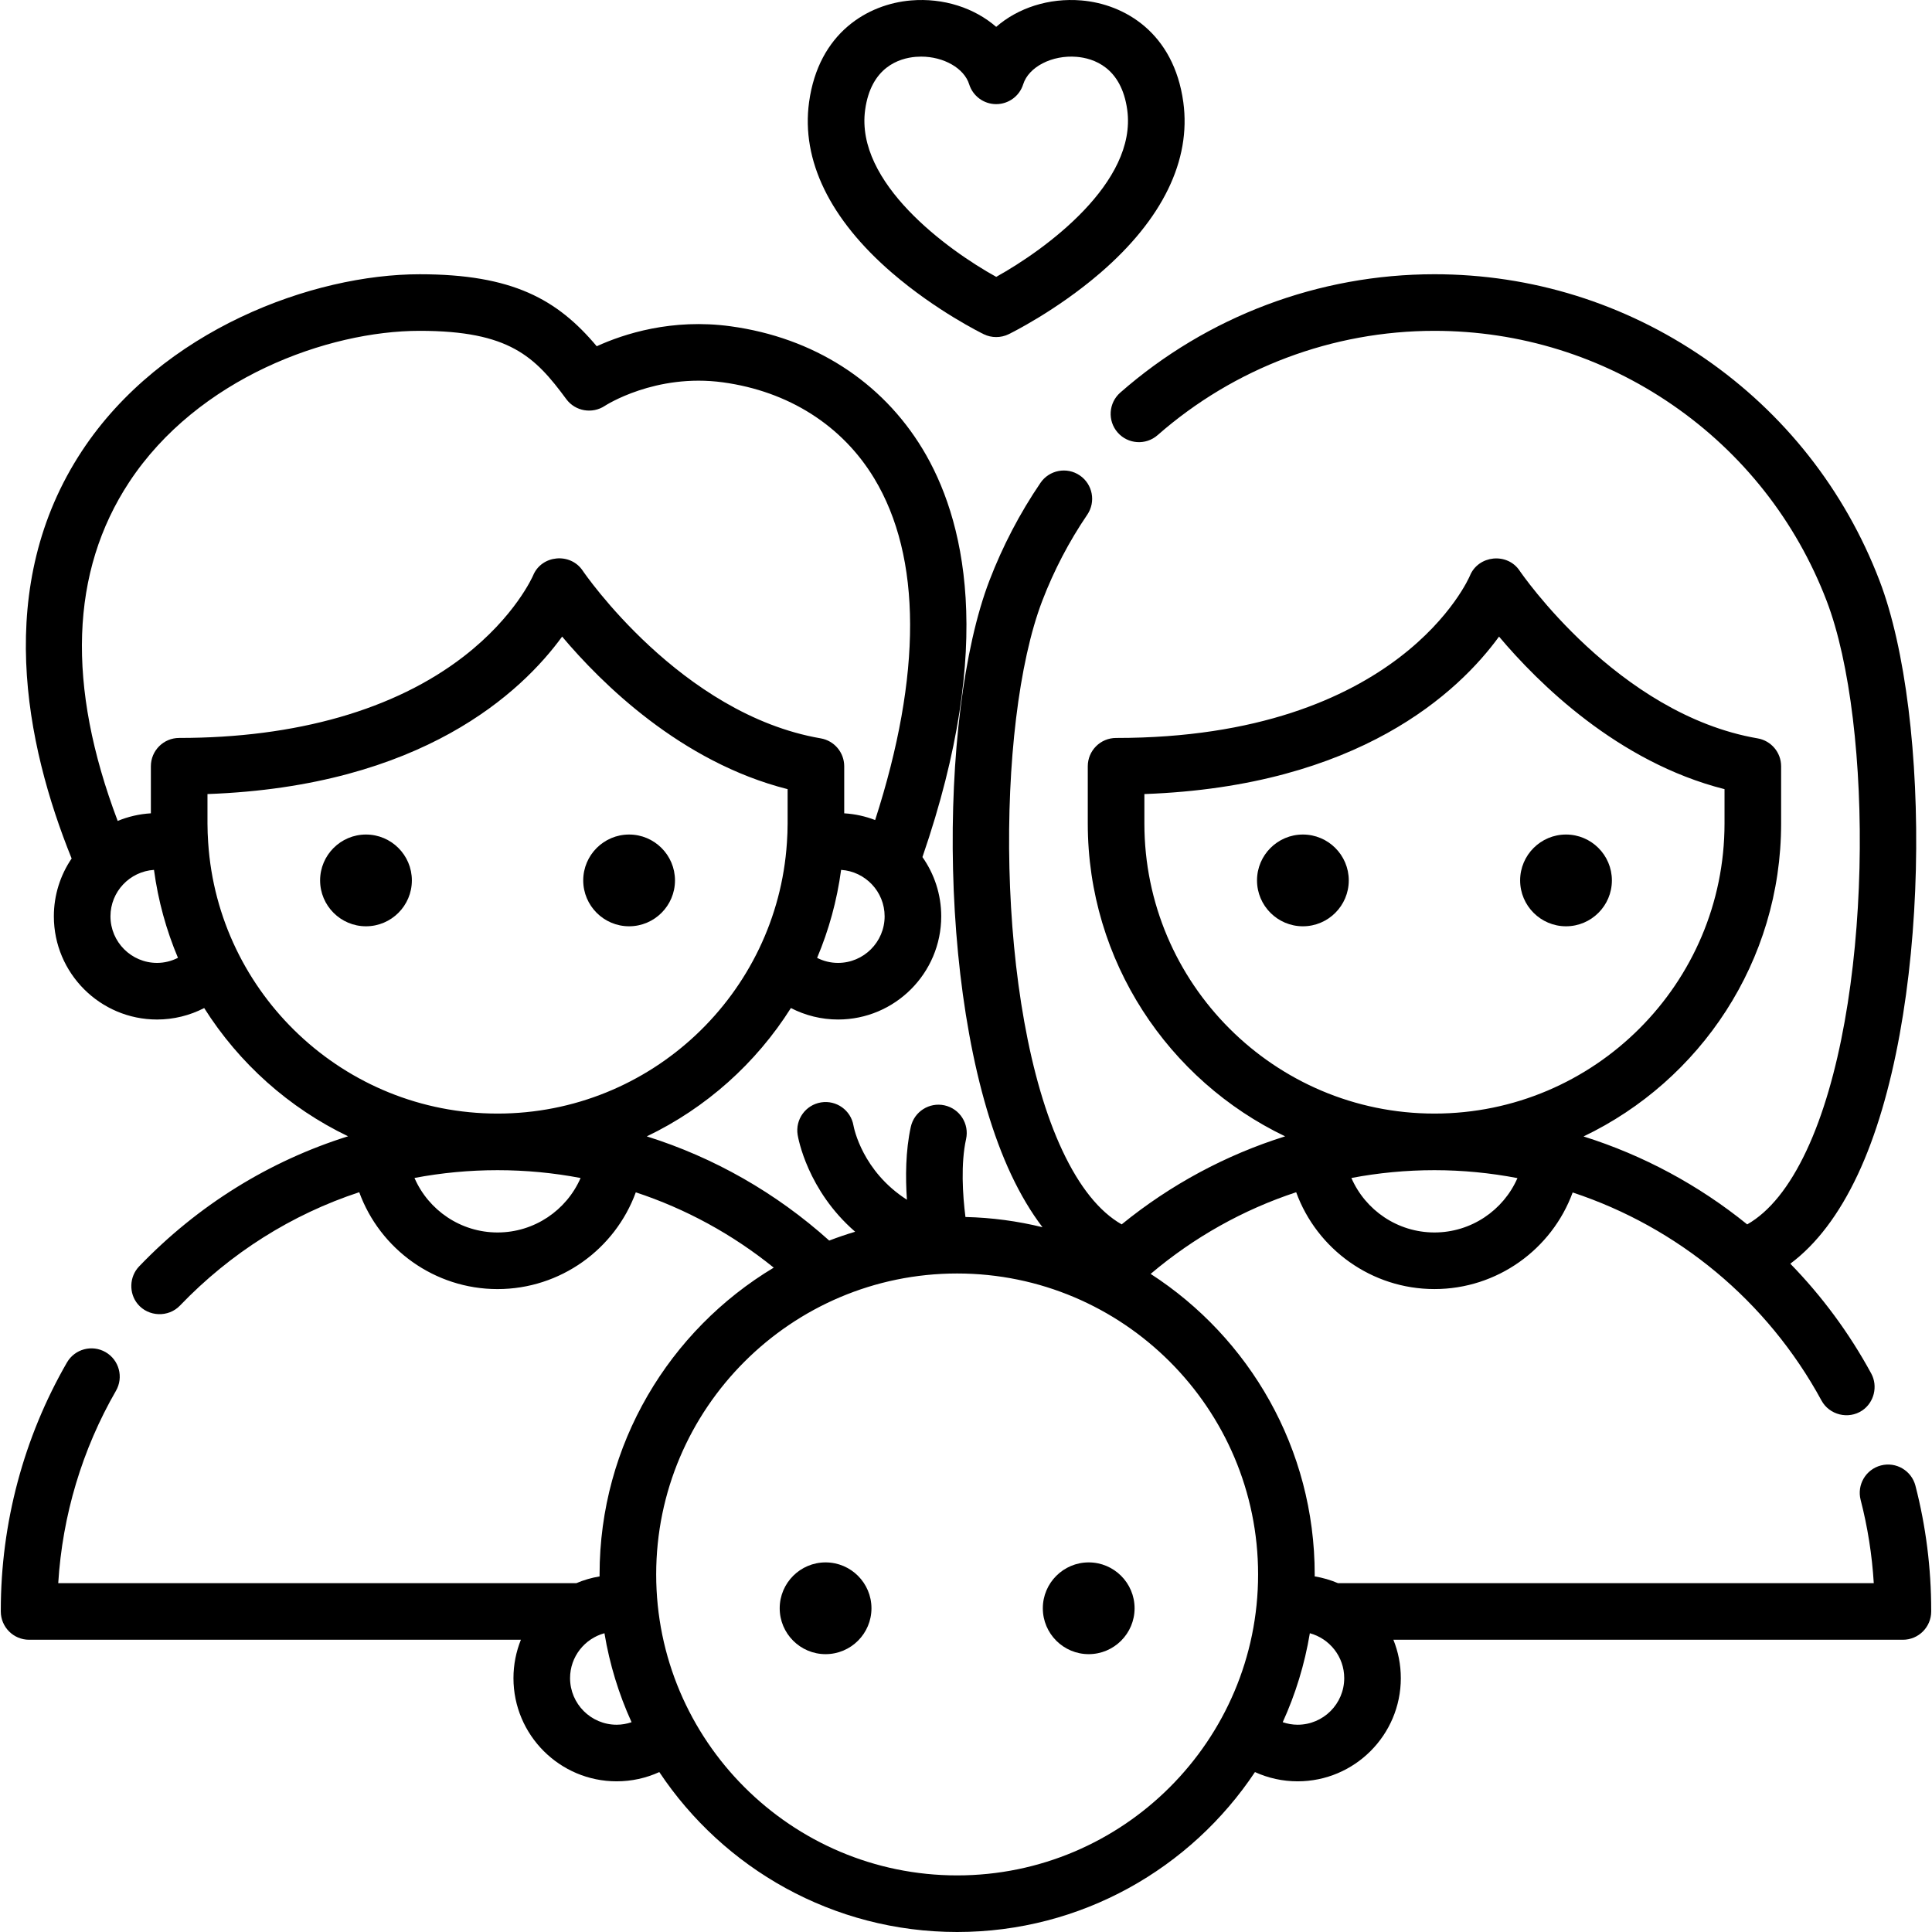
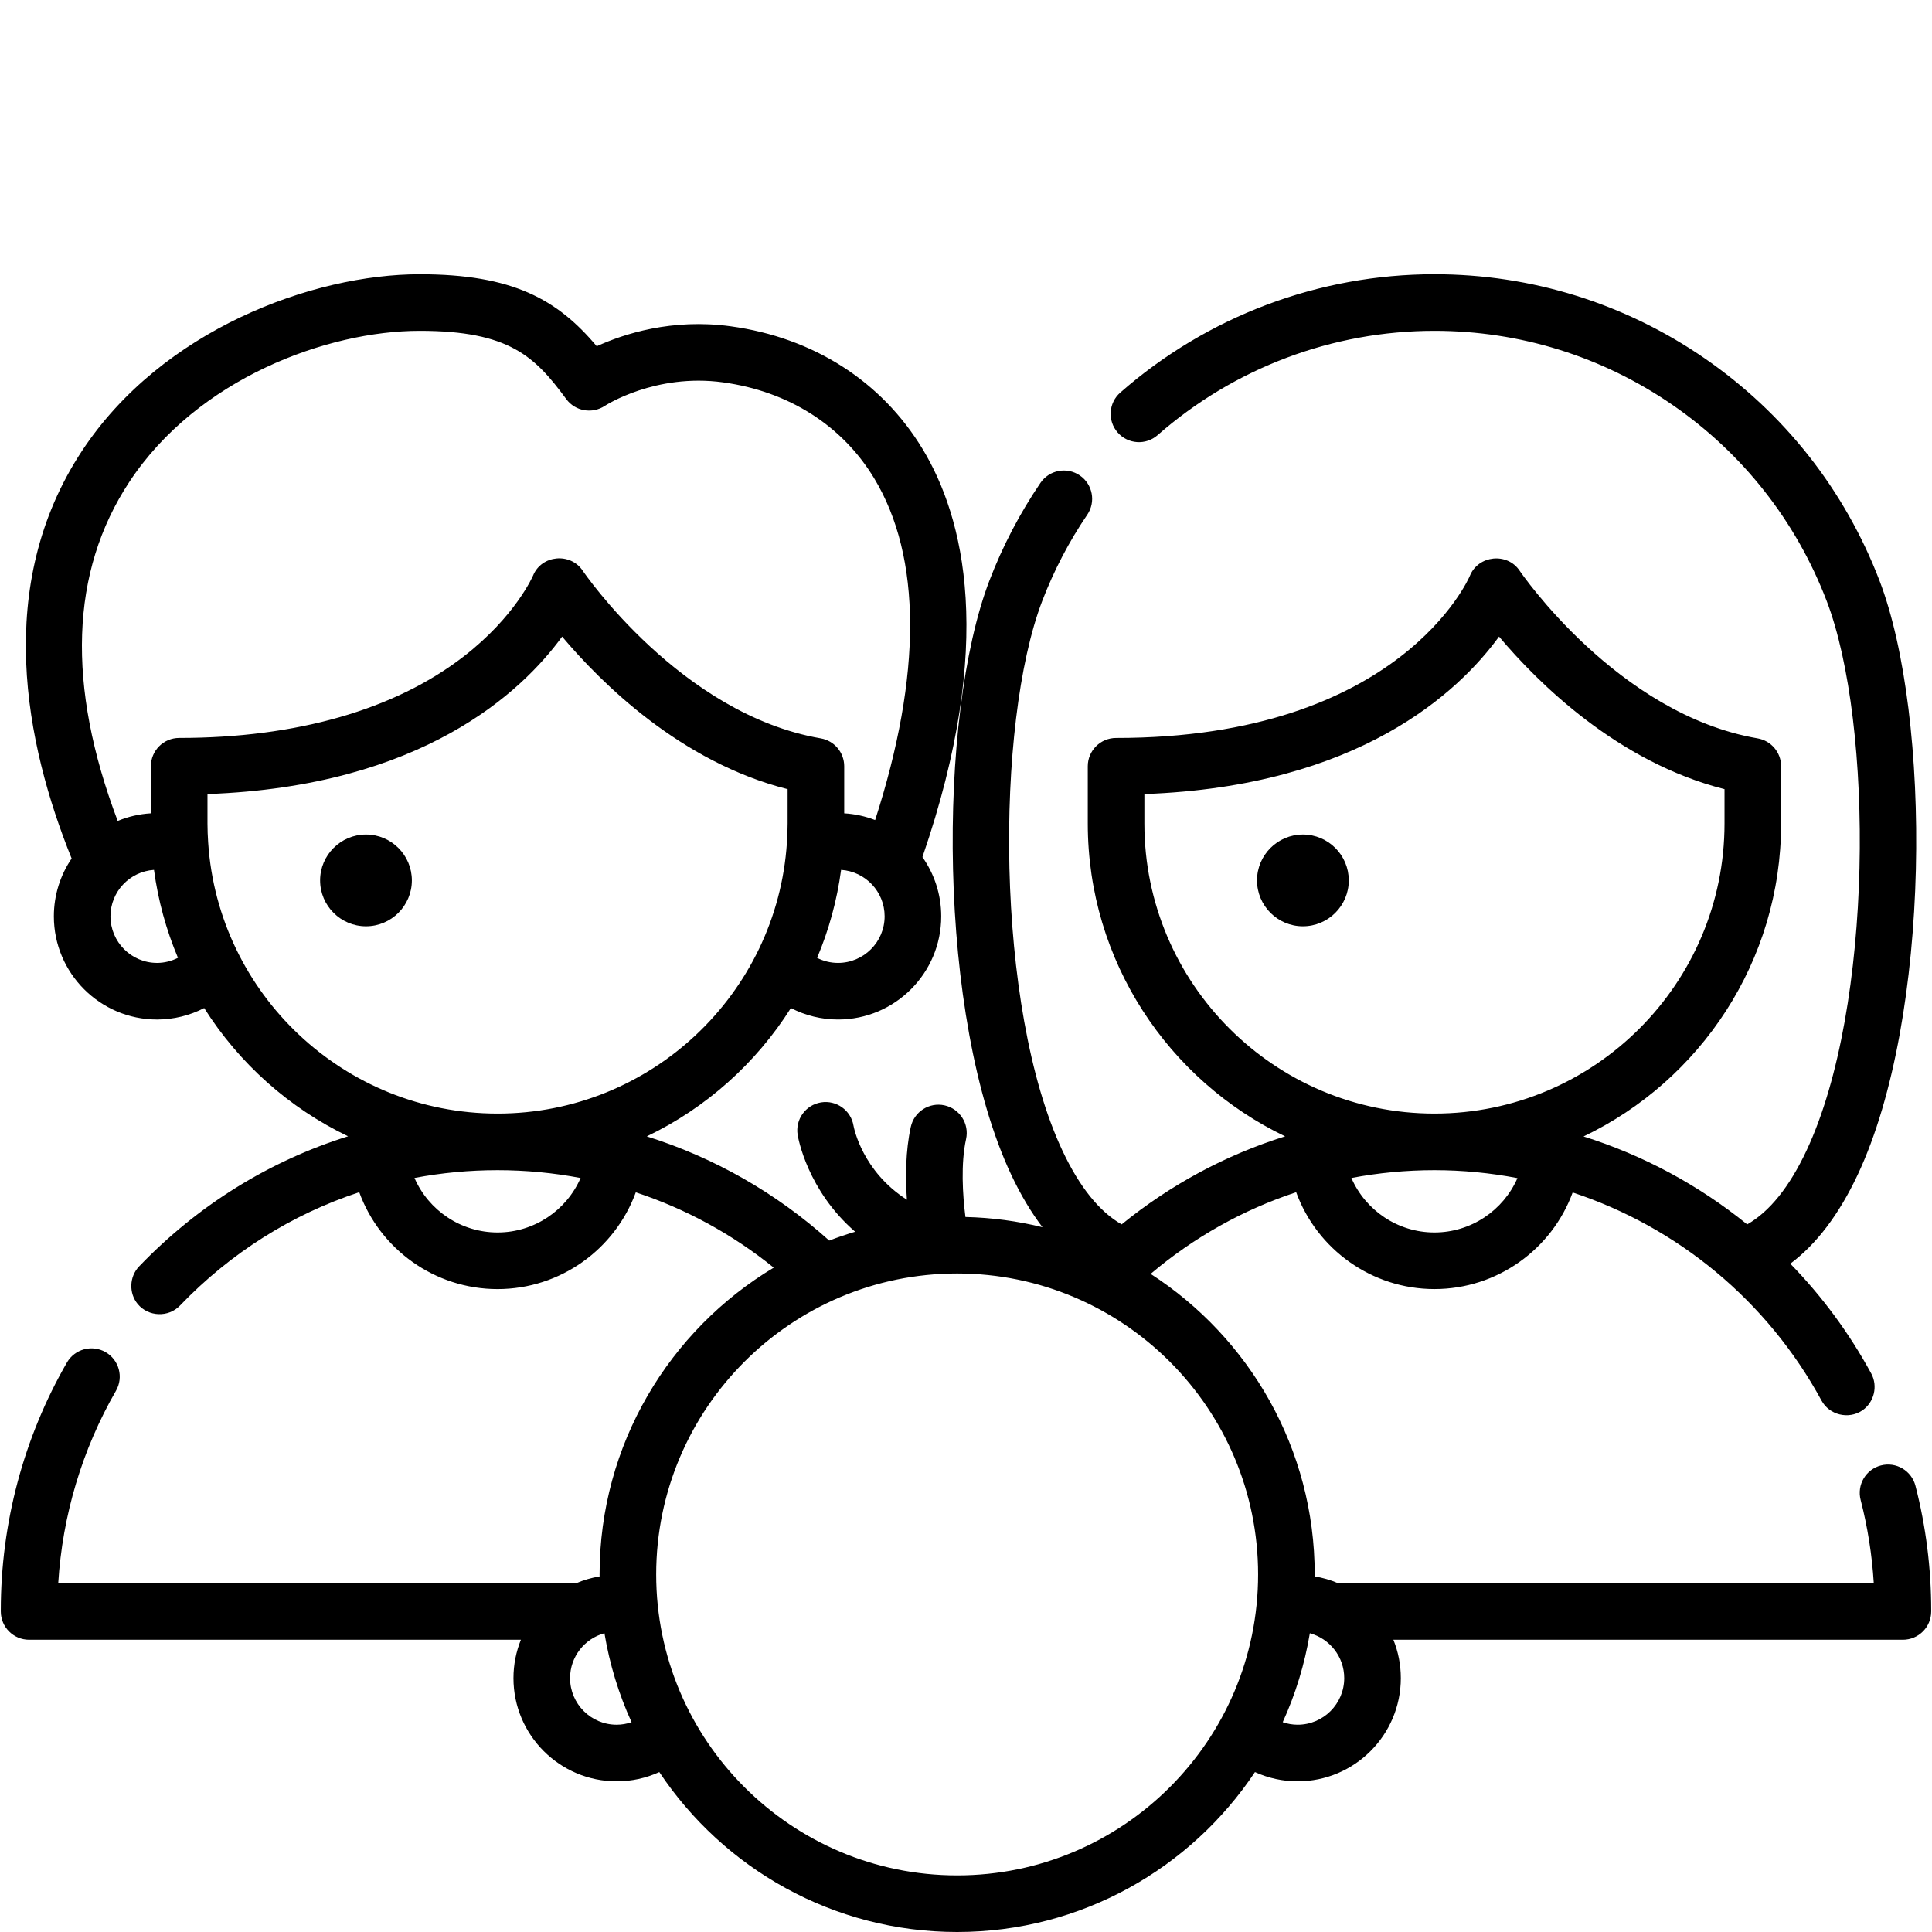
<svg xmlns="http://www.w3.org/2000/svg" version="1.1" id="Capa_1" x="0px" y="0px" viewBox="0 0 512.019 512.019" style="enable-background:new 0 0 512.019 512.019;" xml:space="preserve" width="512" height="512">
  <g>
    <path d="M345.293,221.167c-6.705,0-12.159,5.455-12.159,12.16c0,6.705,5.454,12.159,12.159,12.159   c6.705,0,12.16-5.455,12.16-12.159C357.453,226.622,351.998,221.167,345.293,221.167z" />
-     <path d="M415.025,221.167c-6.705,0-12.16,5.455-12.16,12.16c0,6.705,5.455,12.159,12.16,12.159s12.159-5.455,12.159-12.159   C427.184,226.622,421.73,221.167,415.025,221.167z" />
    <path d="M96.994,221.167c-6.705,0-12.16,5.455-12.16,12.16c0,6.705,5.455,12.159,12.16,12.159c6.705,0,12.159-5.455,12.159-12.159   C109.153,226.622,103.699,221.167,96.994,221.167z" />
-     <path d="M166.726,221.167c-6.705,0-12.16,5.455-12.16,12.16c0,6.705,5.455,12.159,12.16,12.159c6.705,0,12.16-5.455,12.16-12.159   C178.885,226.622,173.431,221.167,166.726,221.167z" />
    <path d="M507.633,393.759c-1.035-4.01-5.121-6.425-9.137-5.387c-4.011,1.036-6.423,5.126-5.387,9.137   c1.858,7.196,3.022,14.588,3.479,22.057H354.581c-1.949-0.83-4.016-1.435-6.165-1.794c0.001-0.171,0.007-0.341,0.007-0.513   c0-33.369-17.34-62.763-43.48-79.651c11.474-9.712,24.536-17.017,38.568-21.643c5.496,15.091,19.997,25.663,36.649,25.663   c16.63,0,31.115-10.543,36.628-25.602c27.759,9.178,51.534,28.615,65.947,55.147c2.081,3.832,7.141,5.069,10.768,2.648   c3.179-2.122,4.235-6.454,2.414-9.808c-5.868-10.801-13.114-20.555-21.446-29.107c6.931-5.175,12.912-13.06,17.856-23.578   c19.619-41.736,19.572-121.474,5.771-157.476c-9.194-23.984-25.227-44.355-46.363-58.91c-21.15-14.565-45.9-22.264-71.574-22.264   c-30.64,0-60.209,11.139-83.262,31.365c-3.113,2.732-3.423,7.47-0.691,10.584c2.731,3.114,7.47,3.423,10.584,0.691   c20.315-17.824,46.372-27.64,73.369-27.64c22.621,0,44.43,6.784,63.067,19.618c18.629,12.829,32.76,30.784,40.864,51.925   c12.505,32.624,12.498,107.777-5.341,145.726c-4.527,9.629-9.798,16.174-15.707,19.542c-12.842-10.405-27.548-18.335-43.371-23.31   c30.938-14.8,52.361-46.41,52.361-82.933v-15.173c0-3.652-2.63-6.773-6.23-7.392c-37.126-6.383-62.82-44.06-63.07-44.432   c-3.279-4.905-10.956-4.123-13.181,1.337c-0.176,0.43-18.389,42.987-93.769,42.987c-4.143,0-7.5,3.358-7.5,7.5v15.173   c0,36.499,21.395,68.092,52.301,82.904c-15.701,4.926-30.367,12.795-43.32,23.333c-5.905-3.37-11.173-9.913-15.697-19.537   c-17.838-37.949-17.845-113.102-5.34-145.725c3.084-8.045,7.094-15.721,11.917-22.814c2.329-3.425,1.44-8.09-1.985-10.419   c-3.424-2.328-8.09-1.441-10.419,1.985c-5.473,8.048-10.02,16.755-13.519,25.878c-13.8,36.001-13.848,115.739,5.772,157.475   c2.499,5.316,5.268,9.944,8.285,13.906c-6.566-1.614-13.397-2.546-20.415-2.706c-0.748-5.871-1.259-14.179,0.166-20.652   c0.891-4.045-1.667-8.046-5.712-8.937c-4.043-0.89-8.046,1.667-8.937,5.712c-1.395,6.336-1.433,13.367-1.028,19.301   c-11.778-7.544-14.032-18.947-14.16-19.649c-0.689-4.059-4.526-6.808-8.6-6.145c-4.088,0.666-6.863,4.52-6.197,8.608   c0.132,0.814,2.579,14.705,15.24,25.667c-2.33,0.695-4.622,1.476-6.874,2.341c-14.13-12.694-30.588-22.037-48.348-27.613   c15.706-7.522,28.954-19.38,38.191-34.012c3.83,1.975,8.108,3.04,12.494,3.04c15.079,0,27.347-12.268,27.347-27.347   c0-5.841-1.847-11.256-4.979-15.704c19.574-56.836,10.939-90.129,0.041-108.144c-10.871-17.969-28.934-29.52-50.861-32.524   c-15.593-2.137-28.348,2.025-35.499,5.29c-10.429-12.417-22.3-19.081-46.92-19.081c-28.256,0-68.318,14.655-89.508,46.832   c-23.511,35.701-14.992,77.68-2.732,108.005c-2.972,4.375-4.711,9.651-4.711,15.327c0,15.079,12.268,27.347,27.348,27.347   c4.385,0,8.664-1.066,12.493-3.04c9.225,14.614,22.452,26.461,38.132,33.985c-20.819,6.525-39.779,18.232-55.38,34.486   c-2.604,2.713-2.769,7.082-0.366,9.978c2.821,3.398,8.128,3.596,11.188,0.409c13.434-13.997,29.681-24.182,47.516-30.052   c5.493,15.097,19.995,25.675,36.652,25.675c16.645,0,31.14-10.563,36.641-25.643c13.212,4.359,25.579,11.086,36.558,19.959   c-27.626,16.575-46.157,46.82-46.157,81.315c0,0.172,0.006,0.342,0.007,0.513c-2.149,0.359-4.216,0.964-6.165,1.794H15.433   c1.108-17.95,6.34-35.44,15.298-50.977c2.069-3.588,0.838-8.175-2.75-10.244c-3.587-2.068-8.175-0.838-10.244,2.751   C6.271,380.981,0.211,403.69,0.211,426.77v0.296c0,4.142,3.358,7.5,7.5,7.5h130.338c-1.266,3.147-1.971,6.579-1.971,10.174   c0,15.079,12.268,27.347,27.347,27.347c3.95,0,7.792-0.847,11.307-2.453c16.995,25.528,46.029,42.385,78.929,42.385   c32.901,0,61.935-16.857,78.93-42.385c3.515,1.606,7.357,2.453,11.307,2.453c15.079,0,27.348-12.268,27.348-27.347   c0-3.595-0.704-7.027-1.971-10.174h135.032c4.143,0,7.5-3.358,7.5-7.5v-0.296C511.808,415.593,510.404,404.486,507.633,393.759z    M222.097,255.189c-1.972,0-3.85-0.47-5.546-1.333c3.097-7.339,5.263-15.162,6.359-23.32c6.429,0.422,11.534,5.772,11.534,12.306   C234.445,249.65,228.905,255.189,222.097,255.189z M34.246,127.76c18.136-27.539,52.617-40.082,76.98-40.082   c23.792,0,30.552,6.839,38.857,18.104c2.37,3.216,6.879,3.984,10.21,1.781c0.131-0.088,13.385-8.692,31.316-6.232   c17.354,2.377,31.582,11.408,40.063,25.427c12.628,20.875,12.682,52.065,0.259,90.573c-2.569-0.994-5.323-1.612-8.197-1.783   v-12.475c0-3.652-2.63-6.773-6.229-7.392c-37.127-6.383-62.821-44.06-63.071-44.432c-3.27-4.894-10.933-4.182-13.162,1.29   c-0.045,0.107-4.703,10.854-18.377,21.433c-18.264,14.131-44.34,21.6-75.41,21.6c-4.142,0-7.5,3.358-7.5,7.5v12.475   c-3.097,0.184-6.056,0.885-8.793,2.019C17.603,181.68,18.614,151.497,34.246,127.76z M41.623,255.189   c-6.809,0-12.348-5.539-12.348-12.347c0-6.534,5.105-11.884,11.534-12.306c1.095,8.153,3.259,15.971,6.353,23.306   C45.456,254.708,43.565,255.189,41.623,255.189z M55.174,223.355c-0.003-0.036-0.005-0.072-0.008-0.107   c-0.107-1.655-0.18-3.319-0.18-5.001v-7.806c56.892-2.037,83.318-27.061,93.989-41.73c10.322,12.264,31.442,33.275,59.76,40.432   v9.104c0,1.682-0.074,3.346-0.18,5.001c-0.003,0.036-0.005,0.072-0.008,0.108c-2.641,40.013-36.016,71.765-76.686,71.765   C91.19,295.12,57.815,263.369,55.174,223.355z M131.86,326.629c-9.748,0-18.294-5.886-22.015-14.448   c7.174-1.358,14.534-2.06,22.015-2.06c7.461,0,14.822,0.704,22.008,2.073C150.144,320.749,141.603,326.629,131.86,326.629z    M380.159,326.629c-9.744,0-18.288-5.882-22.012-14.44c7.181-1.364,14.542-2.069,22.012-2.069c7.467,0,14.823,0.727,21.995,2.102   C398.423,320.762,389.89,326.629,380.159,326.629z M303.284,218.246v-7.806c56.892-2.037,83.319-27.061,93.989-41.73   c10.322,12.264,31.443,33.275,59.76,40.432v9.104c0,42.389-34.485,76.874-76.874,76.874S303.284,260.635,303.284,218.246z    M163.425,457.087c-6.808,0-12.347-5.539-12.347-12.347c0-5.688,3.871-10.476,9.112-11.903c1.373,8.268,3.816,16.178,7.188,23.58   C166.116,456.849,164.787,457.087,163.425,457.087z M253.662,497.019c-43.98,0-79.76-35.78-79.76-79.76s35.78-79.76,79.76-79.76   c43.98,0,79.76,35.78,79.76,79.76S297.642,497.019,253.662,497.019z M343.899,457.087c-1.361,0-2.69-0.238-3.952-0.67   c3.372-7.402,5.815-15.313,7.188-23.58c5.241,1.427,9.112,6.216,9.112,11.903C356.247,451.548,350.708,457.087,343.899,457.087z" />
-     <path d="M218.796,414.066c-6.705,0-12.16,5.455-12.16,12.16c0,6.705,5.455,12.159,12.16,12.159c6.705,0,12.16-5.455,12.16-12.159   C230.956,419.52,225.502,414.066,218.796,414.066z" />
-     <path d="M288.528,414.066c-6.705,0-12.159,5.455-12.159,12.16c0,6.705,5.454,12.159,12.159,12.159   c6.705,0,12.16-5.455,12.16-12.159C300.688,419.52,295.233,414.066,288.528,414.066z" />
-     <path d="M236.435,72.339c11.678,10.059,23.785,15.996,24.295,16.244c2.052,0.998,4.507,0.998,6.559,0   c0.51-0.248,12.617-6.185,24.295-16.244c16.509-14.221,24.122-29.869,22.018-45.254c-2.521-18.422-15.599-26.009-26.998-26.967   c-8.65-0.73-16.84,1.998-22.594,6.998c-5.753-5-13.946-7.726-22.594-6.998c-11.399,0.958-24.477,8.545-26.997,26.967   C212.313,42.47,219.927,58.118,236.435,72.339z M229.279,29.118c1.557-11.379,9.059-13.689,13.392-14.053   c0.486-0.041,0.97-0.061,1.451-0.061c5.955,0,11.388,3.056,12.73,7.337c0.98,3.128,3.878,5.257,7.157,5.257   c3.278,0,6.177-2.129,7.157-5.257c1.449-4.627,7.681-7.826,14.181-7.276c4.333,0.364,11.836,2.674,13.393,14.053   c2.638,19.286-21.733,37.063-34.73,44.259C251.007,66.175,226.641,48.401,229.279,29.118z" />
  </g>
</svg>